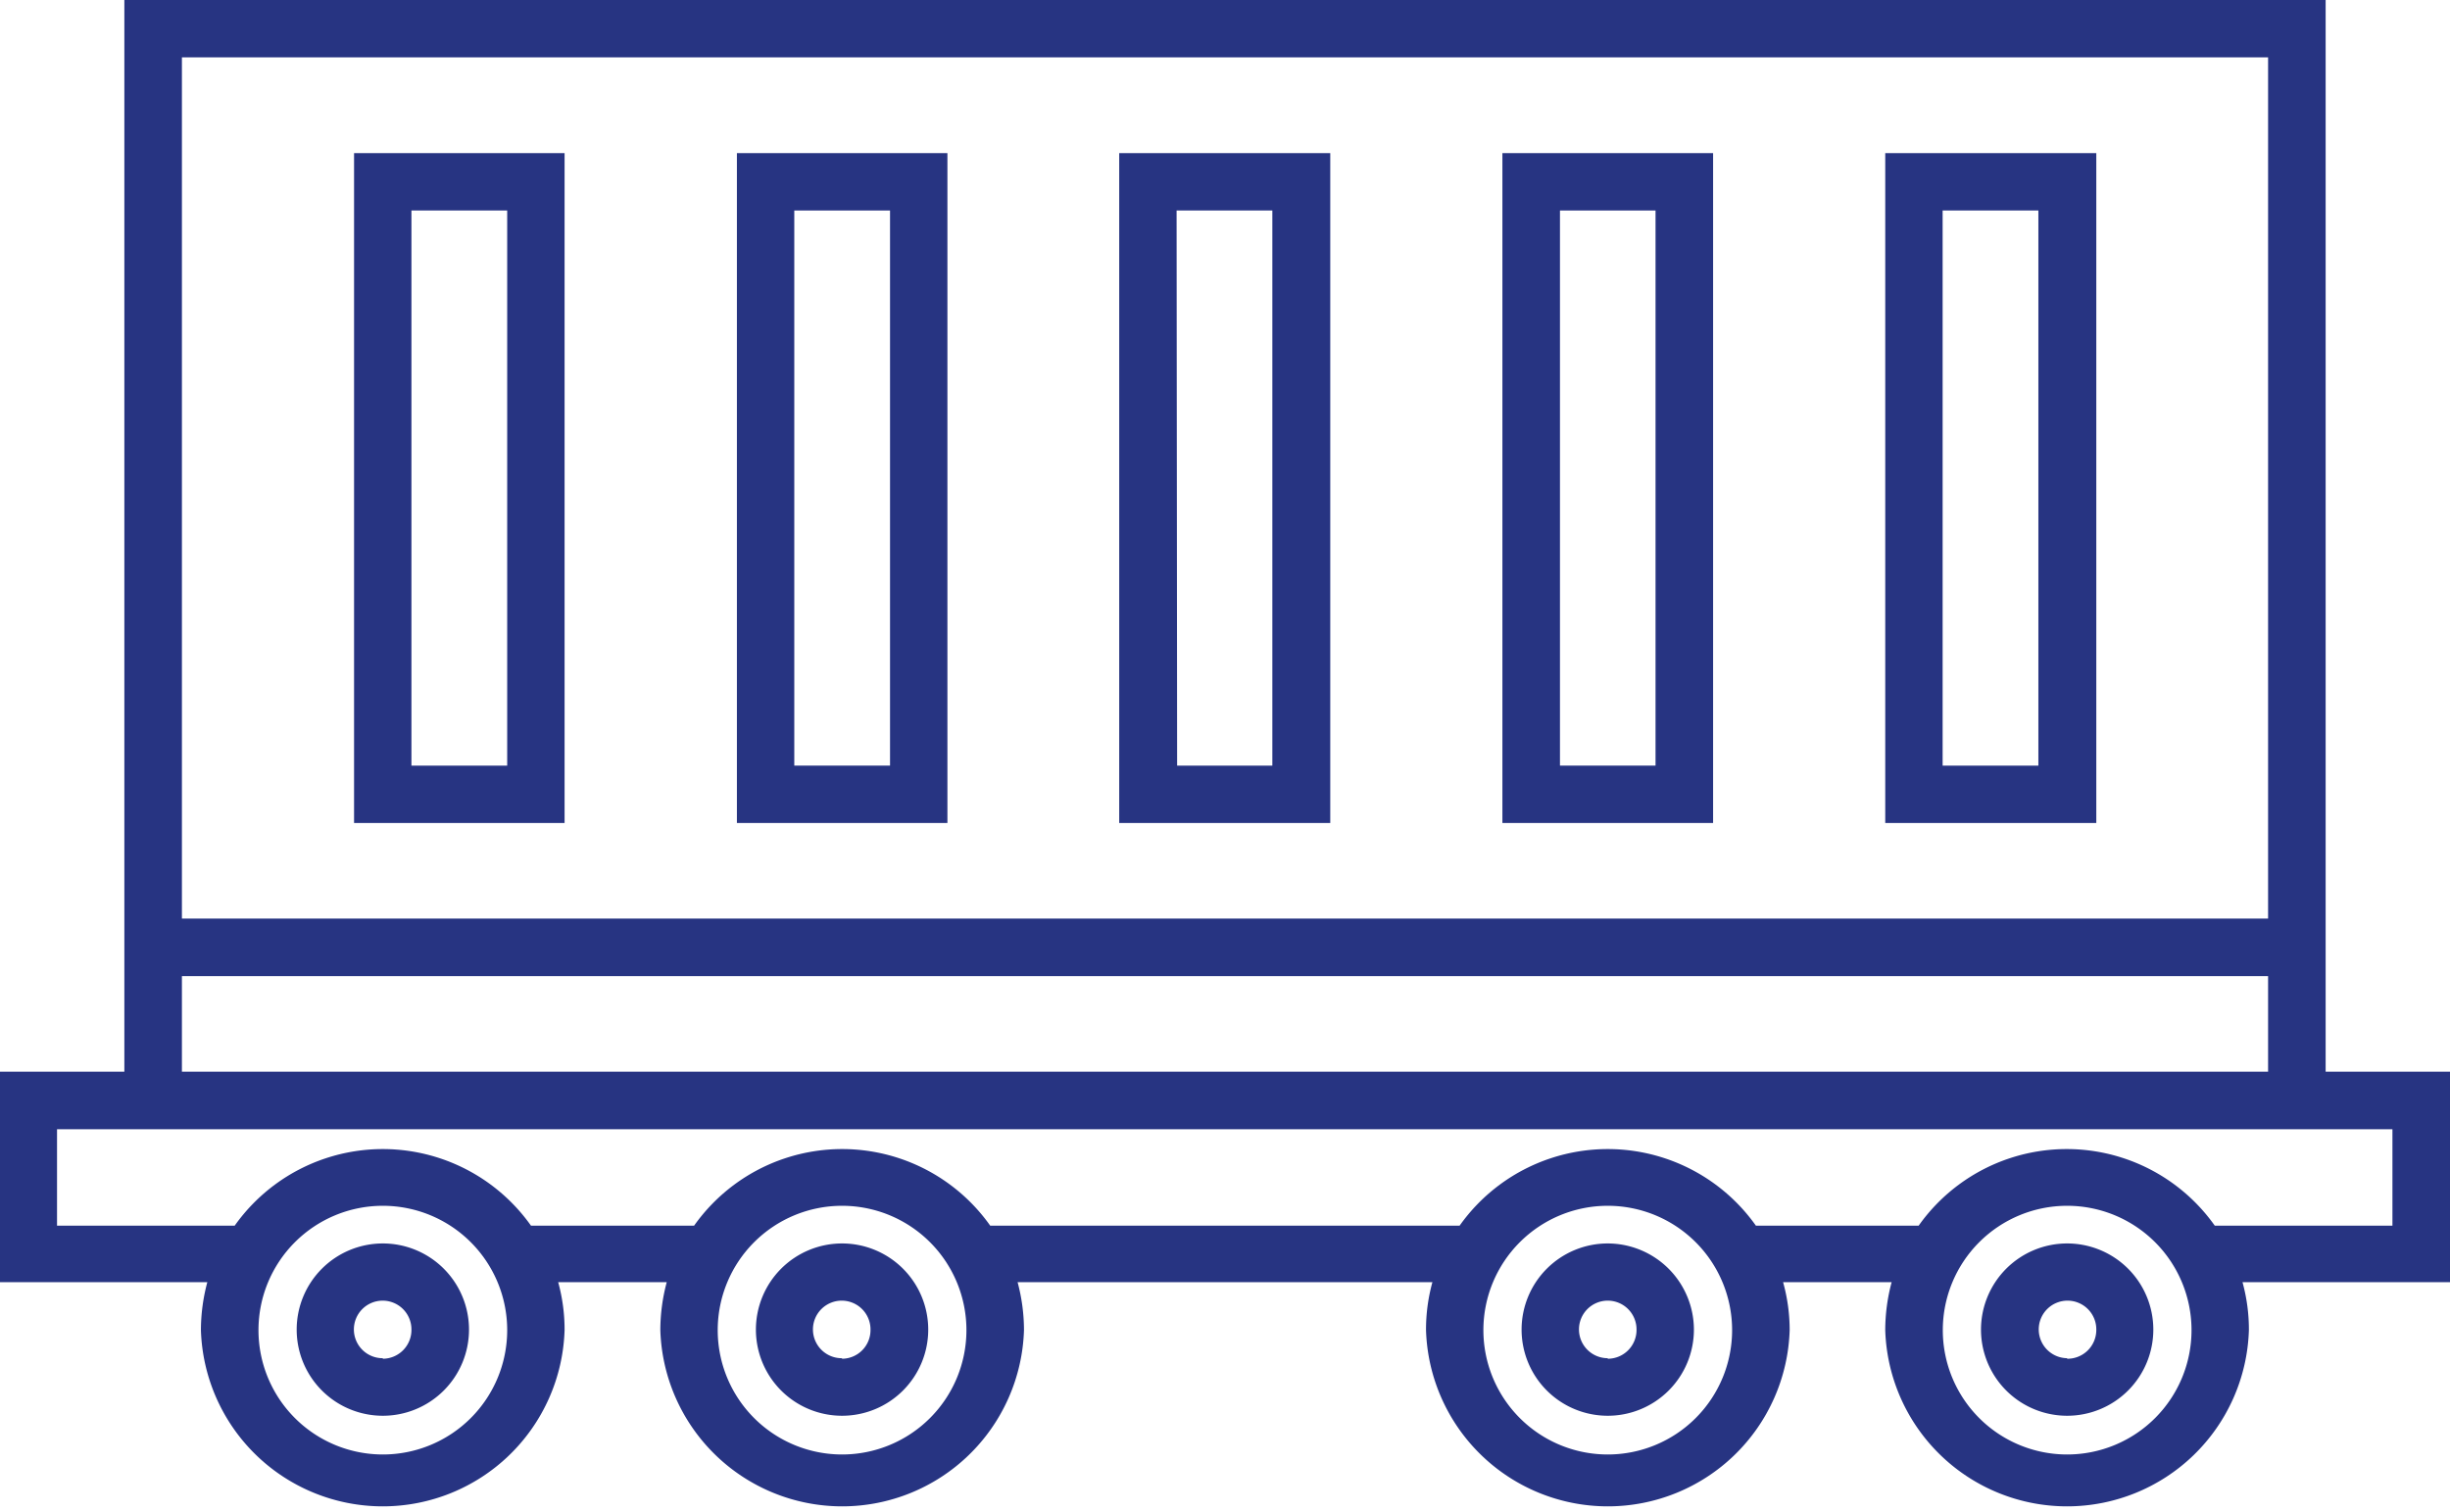
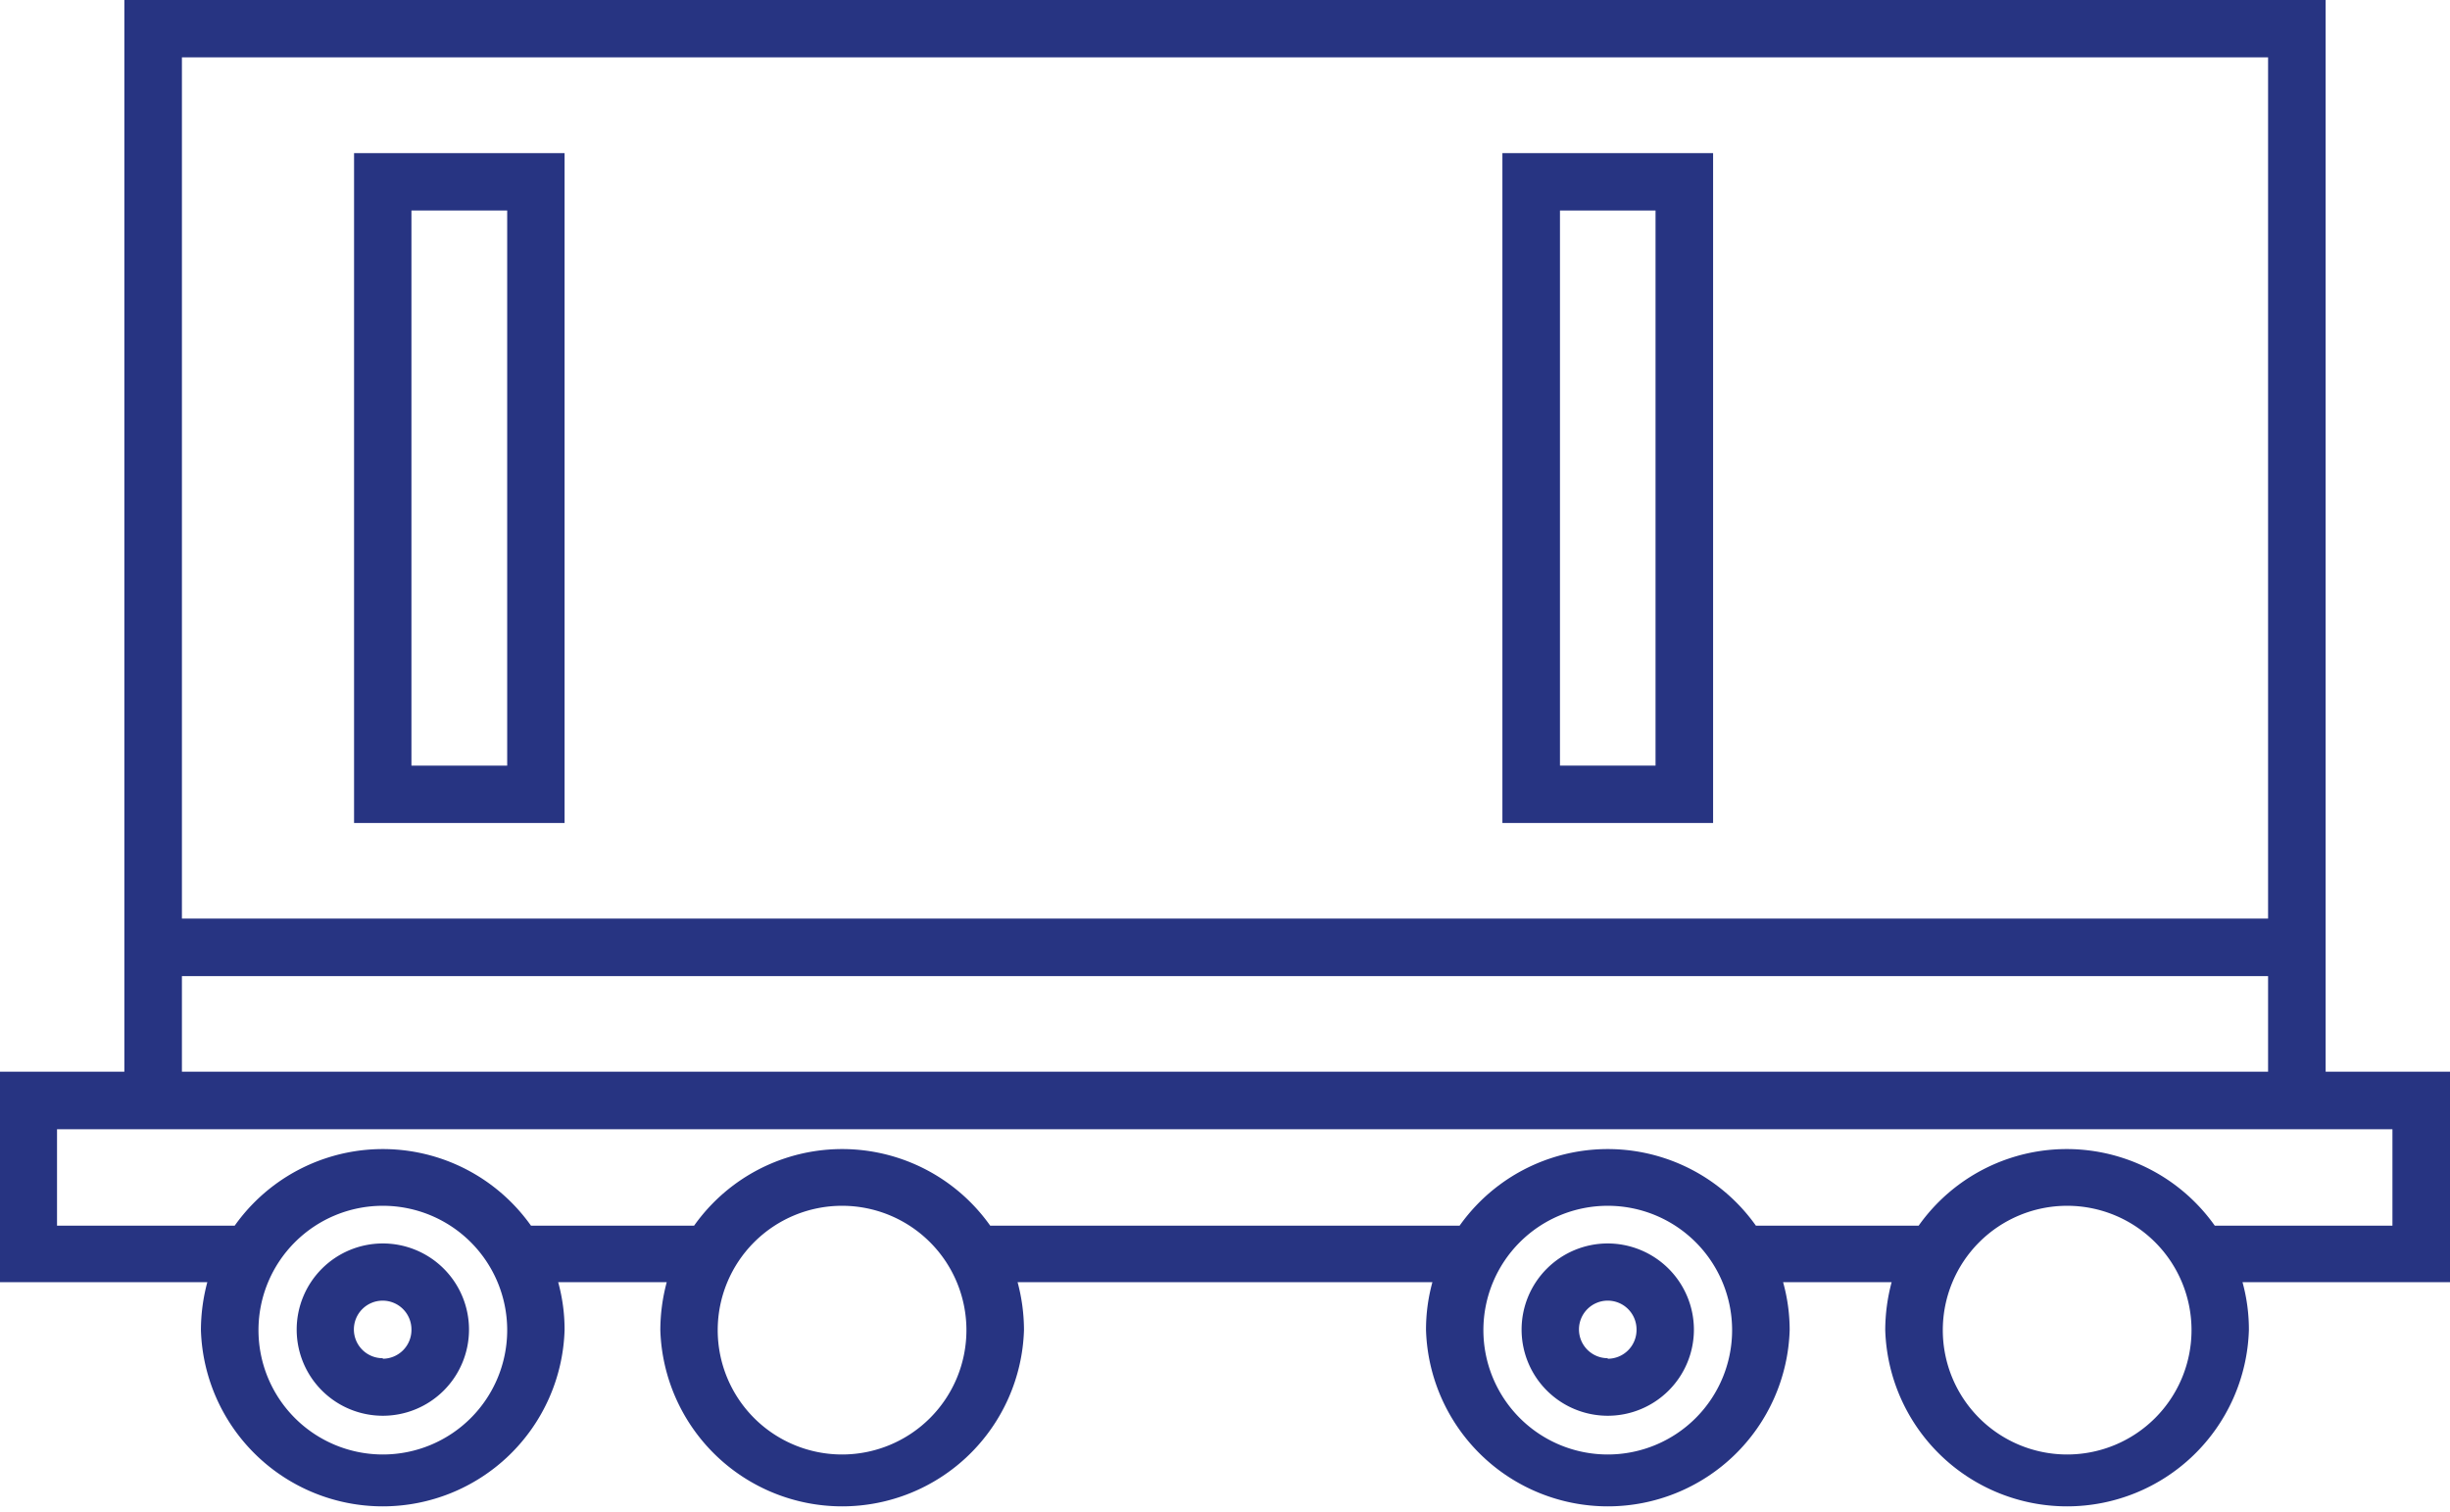
<svg xmlns="http://www.w3.org/2000/svg" id="_ŽÓť_1" data-name="—ŽÓť_1" viewBox="0 0 137.91 85.11">
  <defs>
    <style>.cls-1{fill:#273482;}</style>
  </defs>
  <path class="cls-1" d="M19.93,46.33H31.78V8.62H19.93Zm3.23-34.48h5.39V43.1H23.16Z" />
-   <path class="cls-1" d="M63,46.33H74.88V8.62H63Zm3.23-34.48h5.39V43.1H66.26Z" />
-   <path class="cls-1" d="M106.12,46.33H118V8.62H106.12Zm3.23-34.48h5.39V43.1h-5.39Z" />
  <path class="cls-1" d="M84.57,46.33H96.43V8.62H84.57Zm3.24-34.48h5.38V43.1H87.81Z" />
-   <path class="cls-1" d="M41.48,46.33H53.33V8.62H41.48Zm3.23-34.48H50.1V43.1H44.71Z" />
  <path class="cls-1" d="M137.91,60.33h-7V0H7V60.33H0V72.18H11.67a10.47,10.47,0,0,0-.36,2.7,10.24,10.24,0,0,0,20.47,0,10.05,10.05,0,0,0-.36-2.7h6.11a10.47,10.47,0,0,0-.36,2.7,10.24,10.24,0,0,0,20.47,0,10.47,10.47,0,0,0-.36-2.7H80.63a10.05,10.05,0,0,0-.36,2.7,10.24,10.24,0,0,0,20.47,0,10.06,10.06,0,0,0-.37-2.7h6.11a10.47,10.47,0,0,0-.36,2.7,10.24,10.24,0,0,0,20.47,0,10.05,10.05,0,0,0-.36-2.7h11.68ZM10.24,3.23H127.67V51.71H10.24Zm0,51.72H127.67v5.38H10.24ZM21.55,81.88a7,7,0,1,1,7-7A7,7,0,0,1,21.55,81.88Zm25.85,0a7,7,0,1,1,7-7A7,7,0,0,1,47.4,81.88Zm43.1,0a7,7,0,1,1,7-7A7,7,0,0,1,90.5,81.88Zm25.86,0a7,7,0,1,1,7-7A7,7,0,0,1,116.36,81.88ZM134.67,69h-10A10.21,10.21,0,0,0,108,69H98.84a10.22,10.22,0,0,0-16.68,0H55.74a10.21,10.21,0,0,0-16.67,0H29.89a10.22,10.22,0,0,0-16.68,0h-10V63.57H134.67Z" />
  <path class="cls-1" d="M21.55,70a4.85,4.85,0,1,0,4.85,4.85A4.85,4.85,0,0,0,21.55,70Zm0,6.46a1.62,1.62,0,1,1,1.61-1.61A1.62,1.62,0,0,1,21.55,76.49Z" />
-   <path class="cls-1" d="M47.4,70a4.85,4.85,0,1,0,4.85,4.85A4.85,4.85,0,0,0,47.4,70Zm0,6.46A1.62,1.62,0,1,1,49,74.88,1.61,1.61,0,0,1,47.4,76.49Z" />
  <path class="cls-1" d="M90.5,70a4.85,4.85,0,1,0,4.85,4.85A4.86,4.86,0,0,0,90.5,70Zm0,6.46a1.62,1.62,0,1,1,1.62-1.61A1.62,1.62,0,0,1,90.5,76.49Z" />
-   <path class="cls-1" d="M116.36,70a4.85,4.85,0,1,0,4.85,4.85A4.85,4.85,0,0,0,116.36,70Zm0,6.46A1.62,1.62,0,1,1,118,74.88,1.62,1.62,0,0,1,116.36,76.49Z" />
</svg>